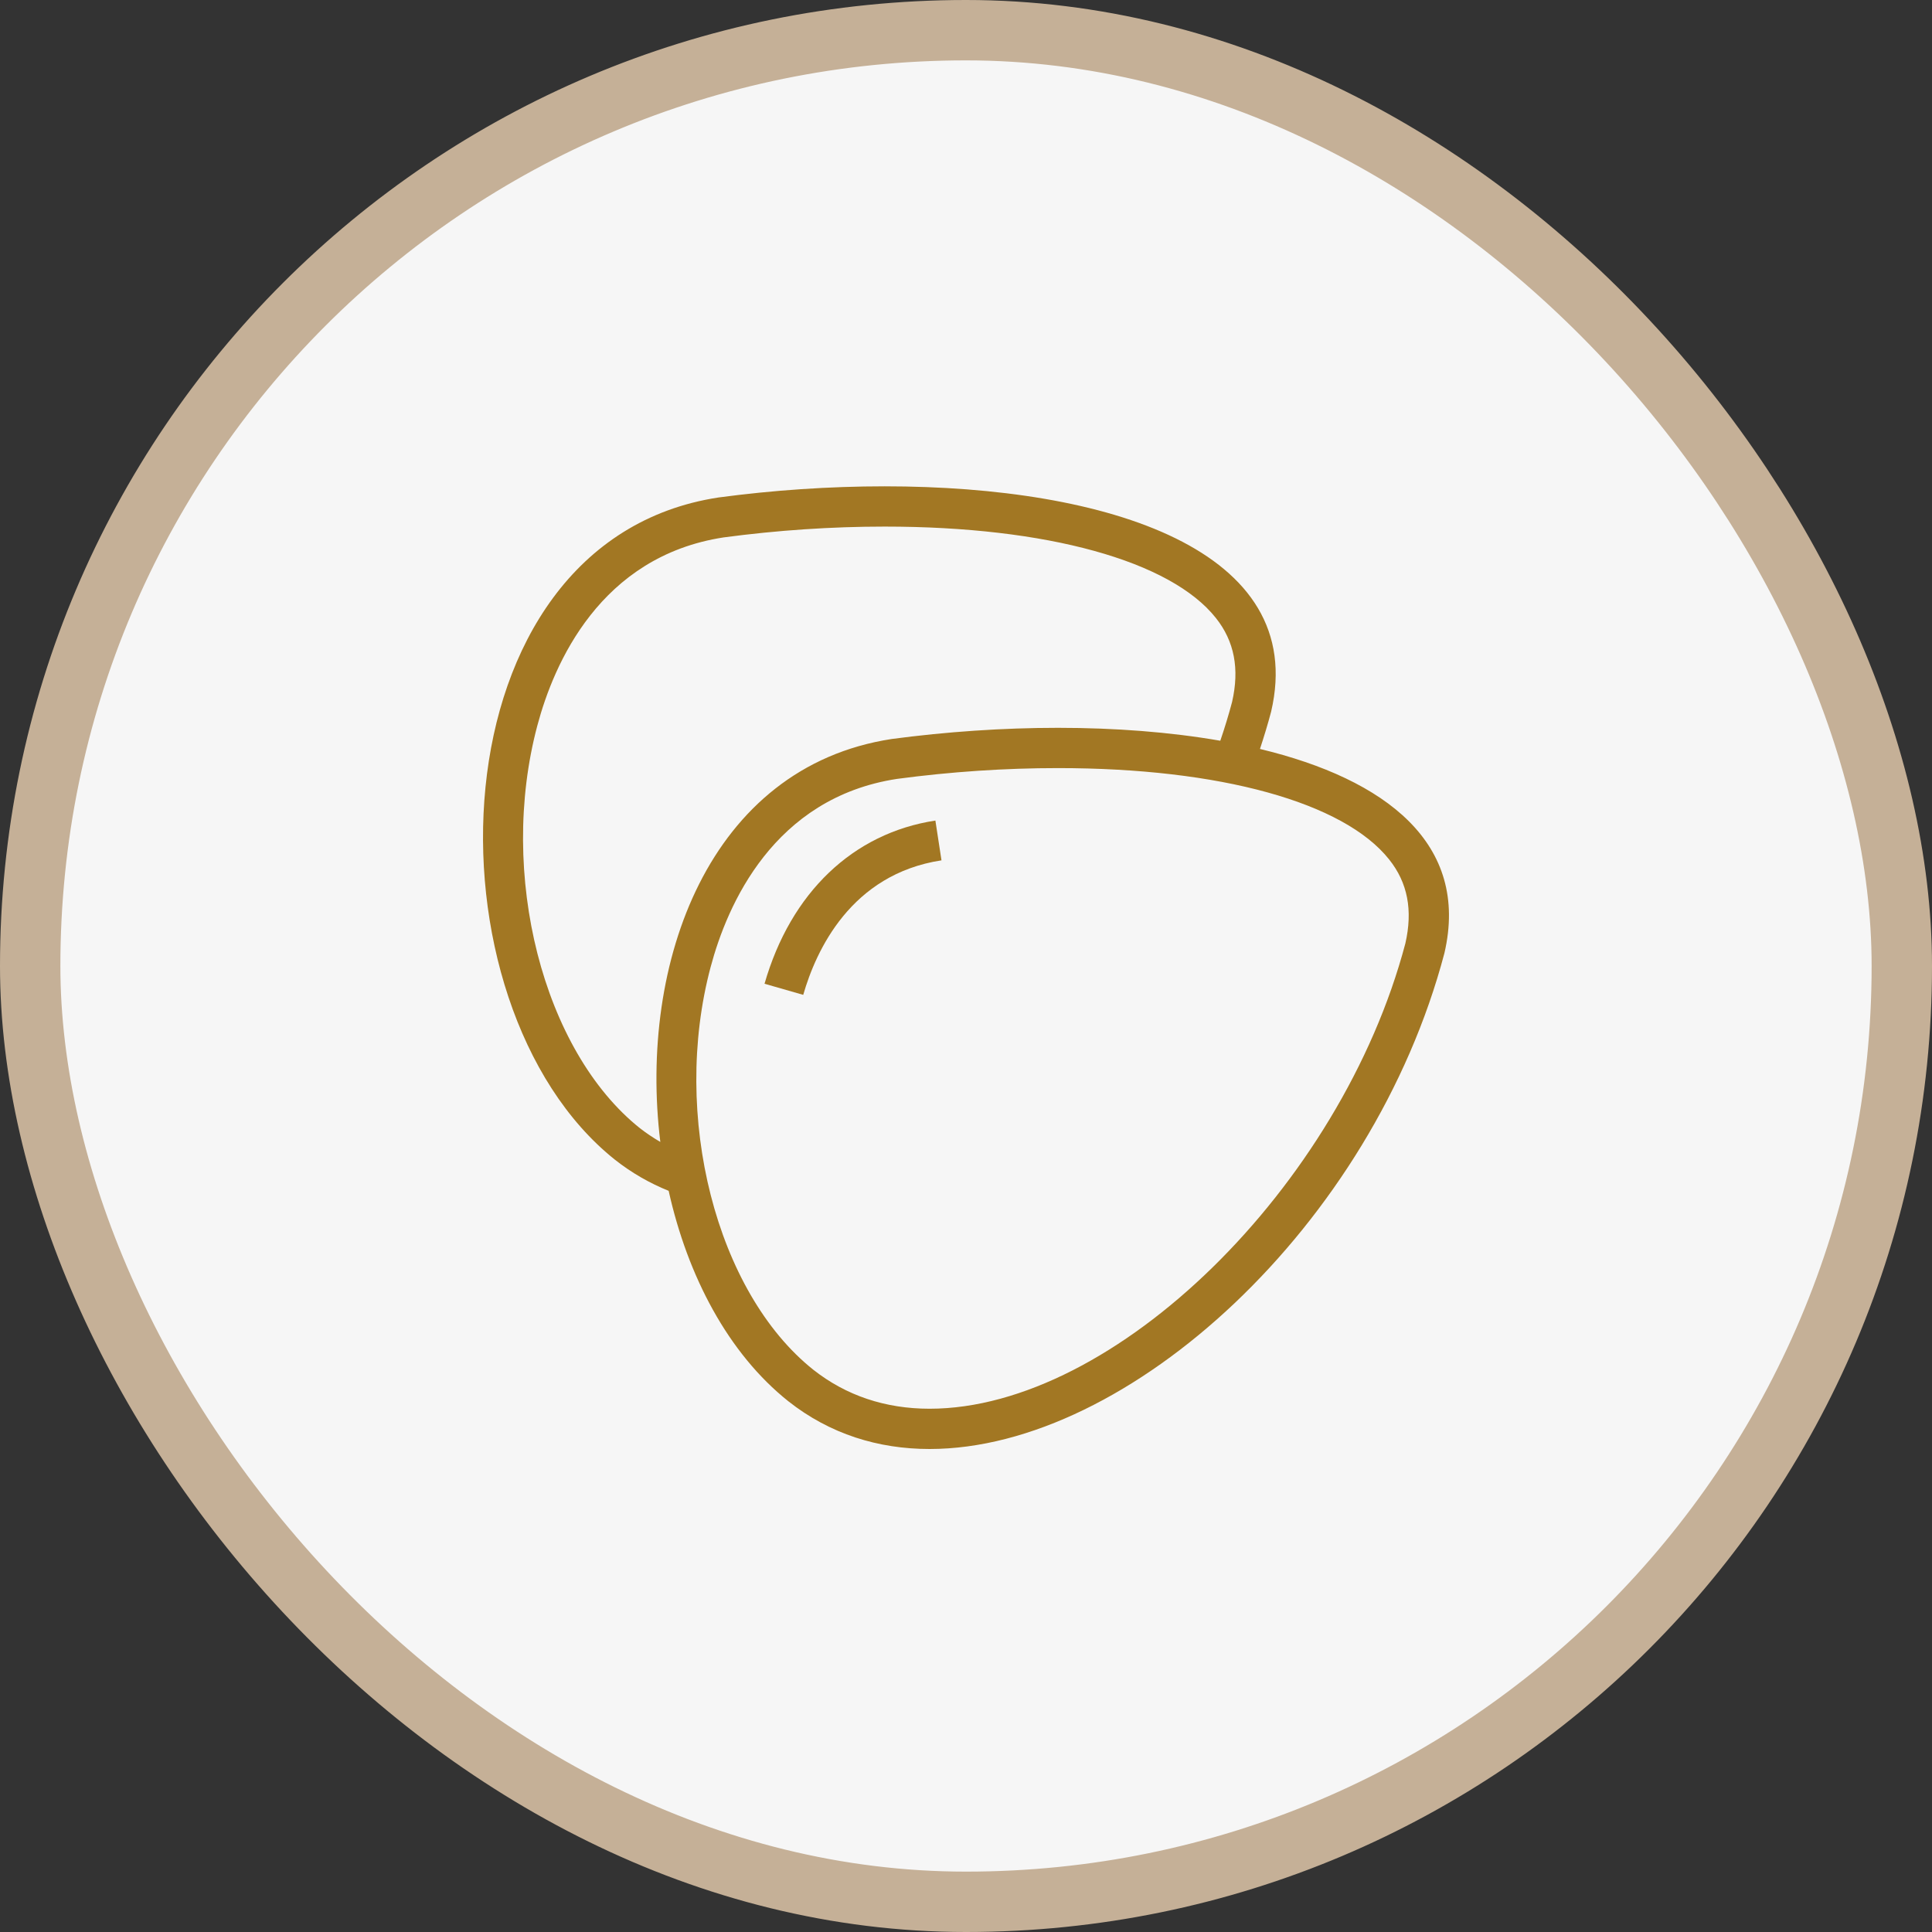
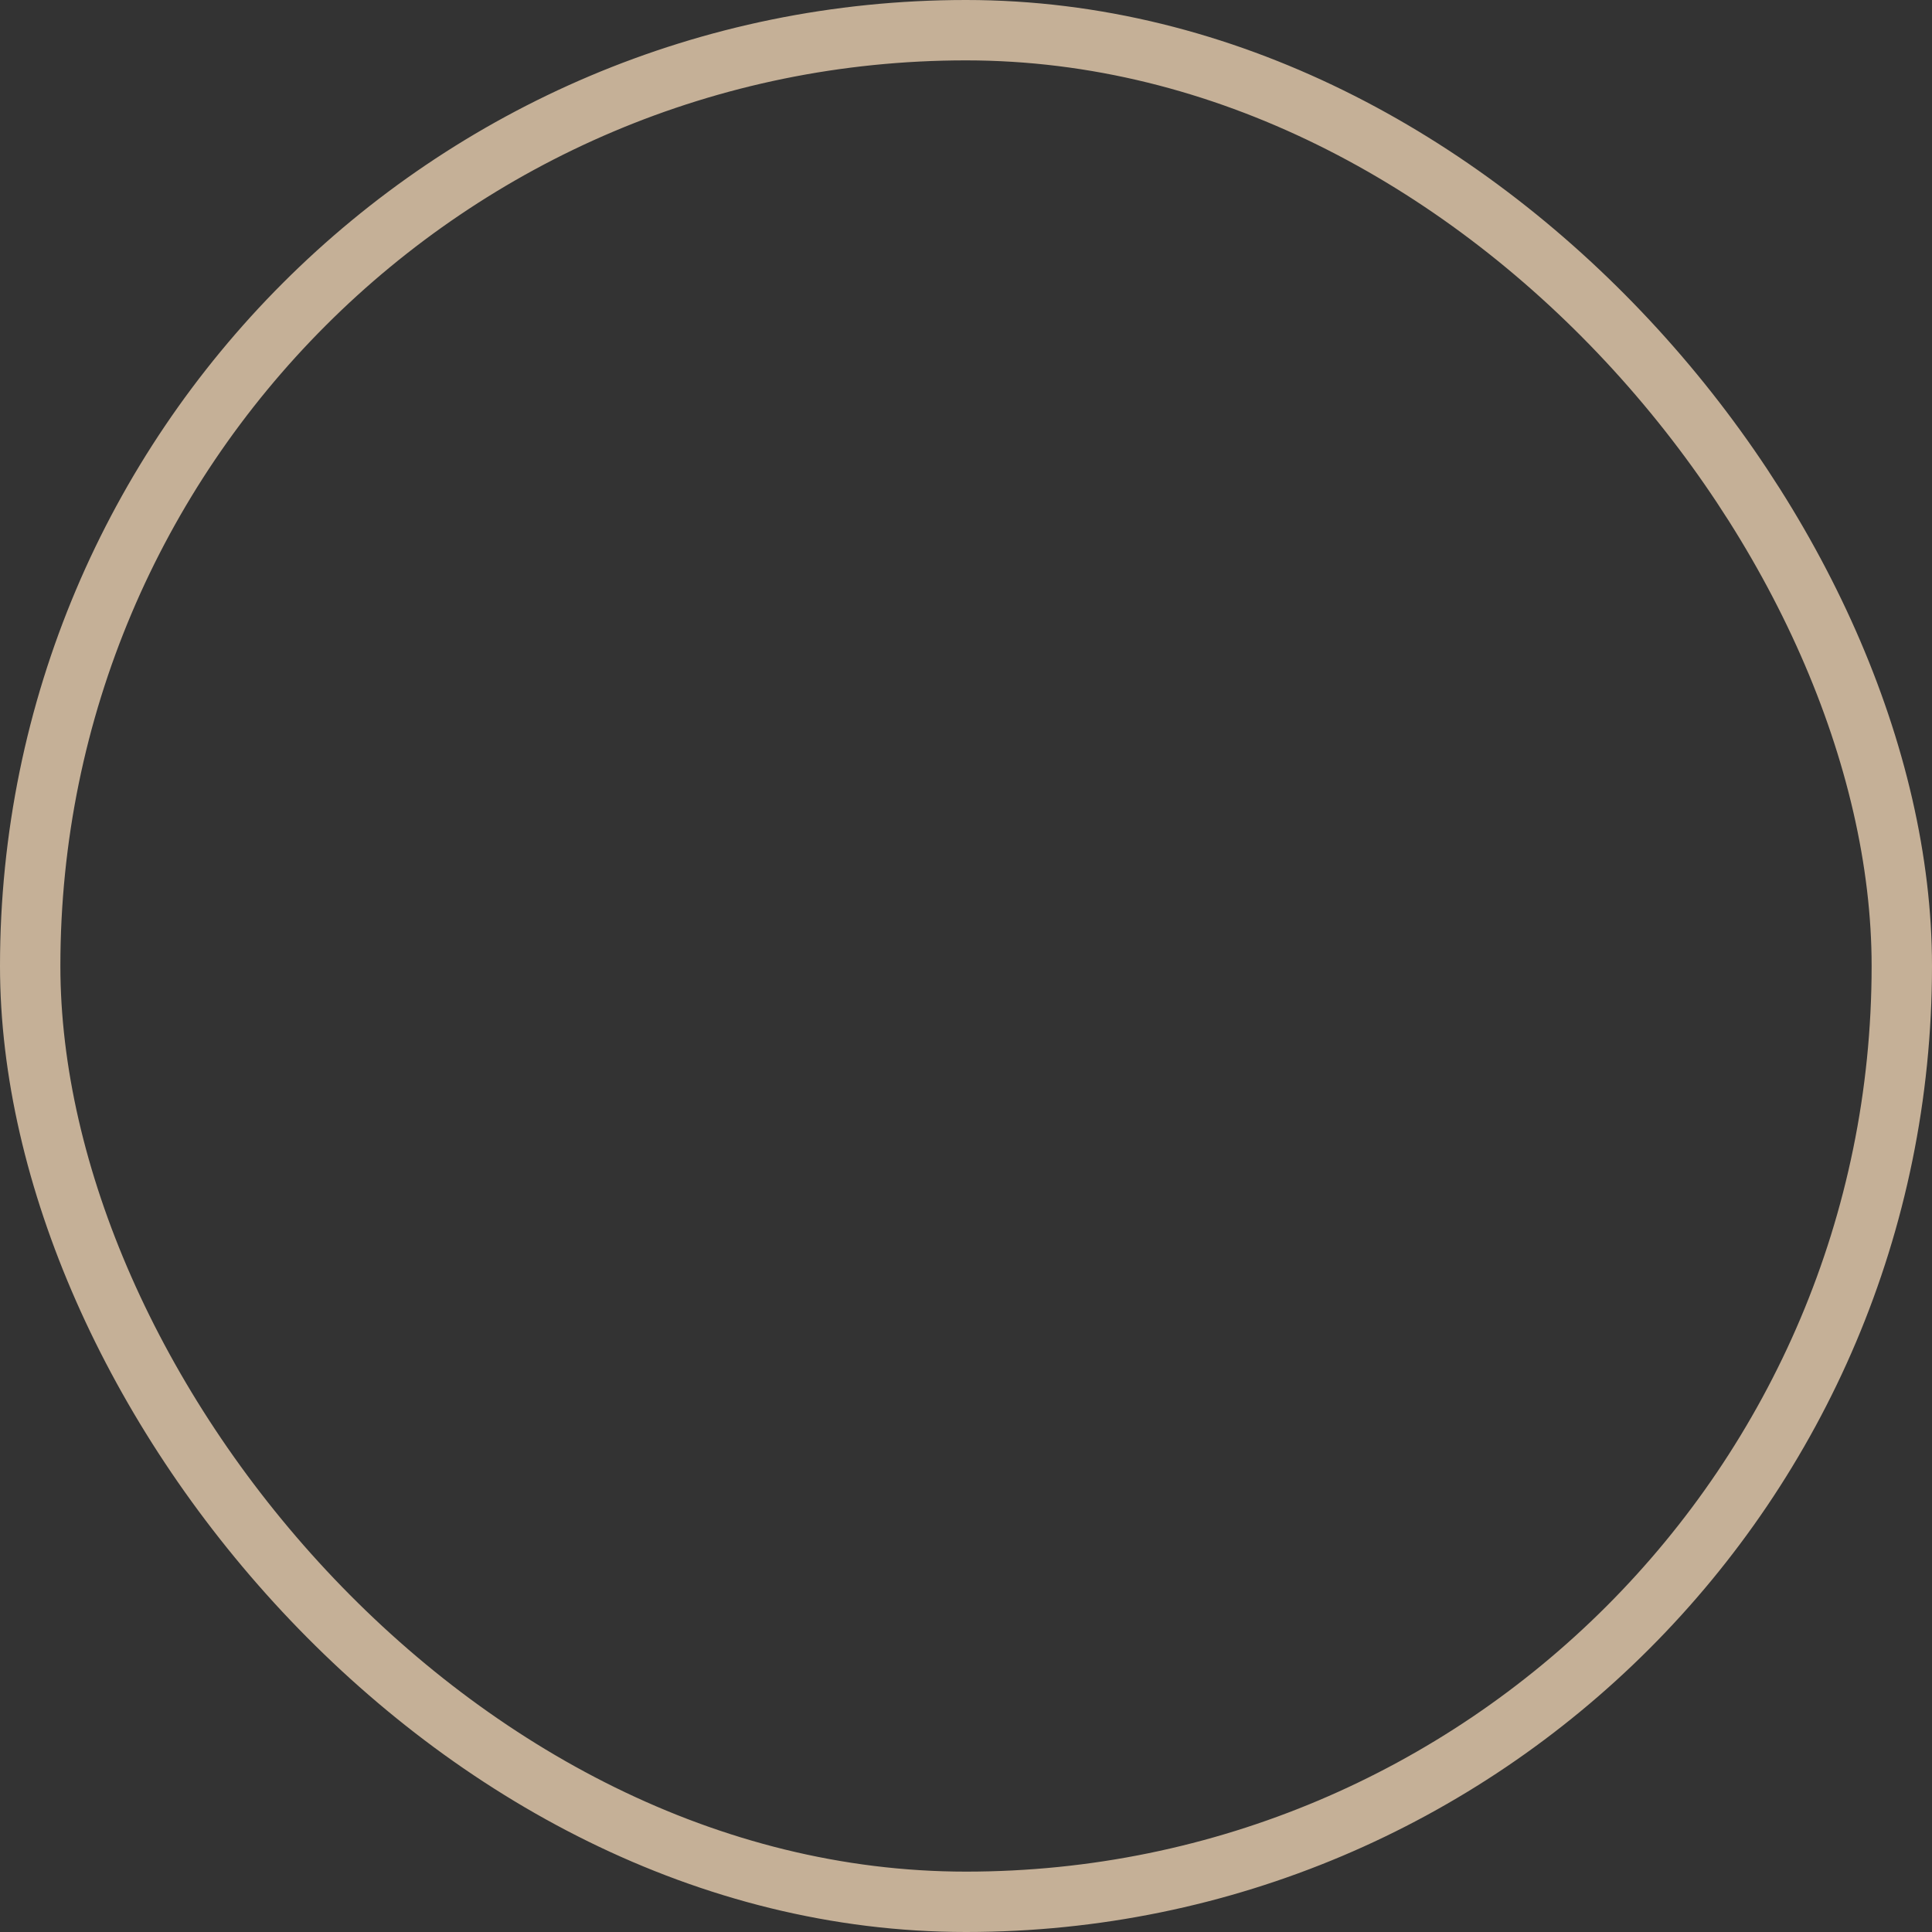
<svg xmlns="http://www.w3.org/2000/svg" width="32" height="32" viewBox="0 0 32 32" fill="none">
  <rect x="0" y="0" width="32" height="32" fill="#333333" stroke="none" />
-   <rect x="0.5" y="0.5" width="31" height="31" rx="15.5" fill="#F6F6F6" />
  <rect x="0.5" y="0.5" width="31" height="31" rx="15.5" stroke="#C5B097" />
  <g clip-path="url(#clip0_3875_17259)">
    <path d="M20.869 12.405C20.936 12.201 20.999 11.995 21.054 11.787C21.678 9.107 18.342 8.055 14.653 8.055C13.738 8.055 12.802 8.119 11.899 8.24C7.119 8.971 6.963 16.642 10.186 19.209C10.465 19.429 10.763 19.598 11.075 19.724C11.389 21.136 12.061 22.416 13.057 23.209C13.746 23.753 14.547 24 15.397 24C18.694 24 22.736 20.29 23.924 15.787C24.346 13.974 22.955 12.907 20.869 12.405ZM10.601 18.688C8.992 17.406 8.245 14.476 8.9 12.018C9.174 10.988 9.941 9.214 11.987 8.901C12.879 8.782 13.776 8.722 14.653 8.722C17.336 8.722 19.387 9.288 20.139 10.236C20.445 10.621 20.533 11.077 20.407 11.627C20.35 11.843 20.284 12.057 20.212 12.269C19.378 12.124 18.463 12.055 17.524 12.055C16.609 12.055 15.673 12.12 14.77 12.24C11.744 12.703 10.573 15.945 10.937 18.914C10.821 18.846 10.709 18.772 10.601 18.688ZM23.277 15.627C22.208 19.662 18.455 23.333 15.397 23.333C14.663 23.333 14.014 23.115 13.472 22.688C11.862 21.406 11.115 18.476 11.77 16.018C12.044 14.988 12.812 13.214 14.857 12.901C15.749 12.782 16.646 12.722 17.523 12.722C20.206 12.722 22.257 13.288 23.009 14.236C23.316 14.621 23.403 15.076 23.277 15.627Z" fill="#A27723" />
-     <path d="M12.663 16.294L13.304 16.478C13.515 15.744 14.093 14.479 15.594 14.25L15.493 13.591C14.129 13.799 13.097 14.784 12.663 16.294Z" fill="#A27723" />
  </g>
  <defs>
    <clipPath id="clip0_3875_17259">
-       <rect width="16" height="16" fill="white" transform="translate(8 8)" />
-     </clipPath>
+       </clipPath>
  </defs>
</svg>